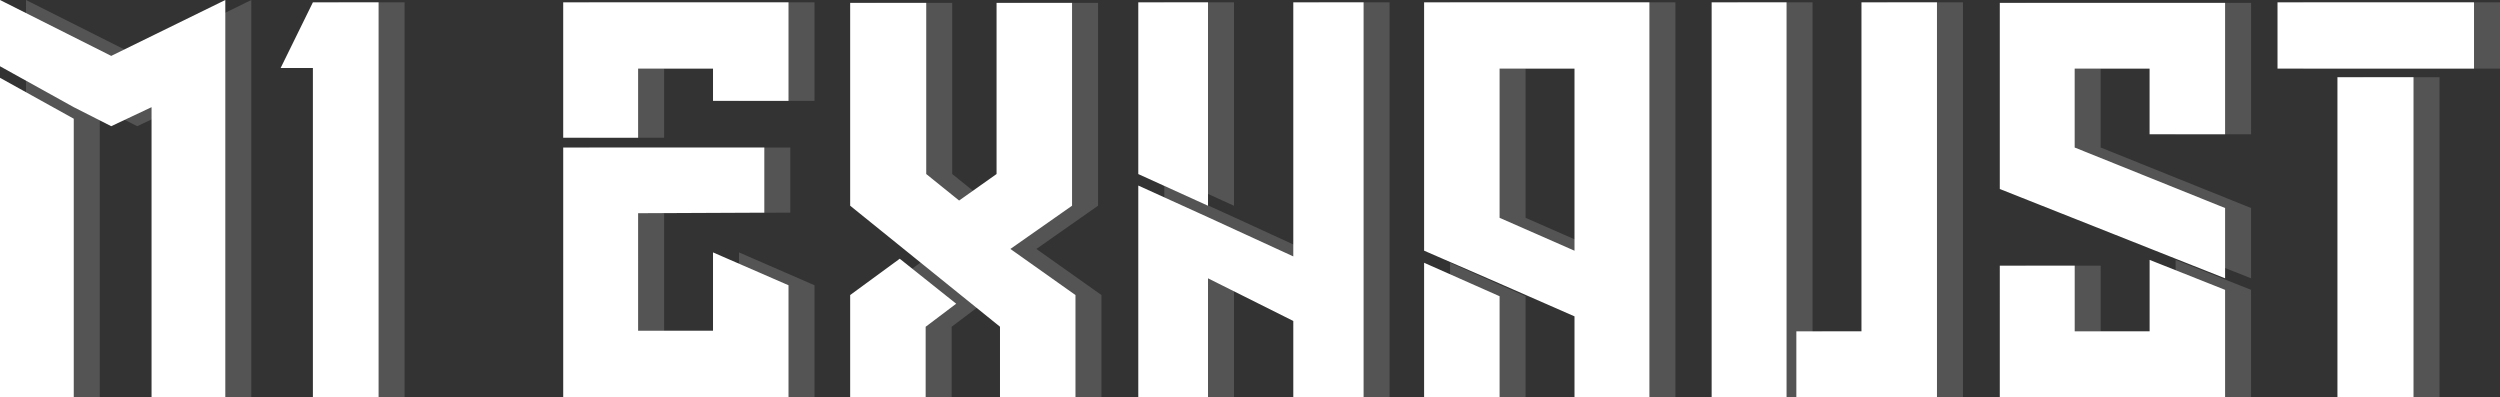
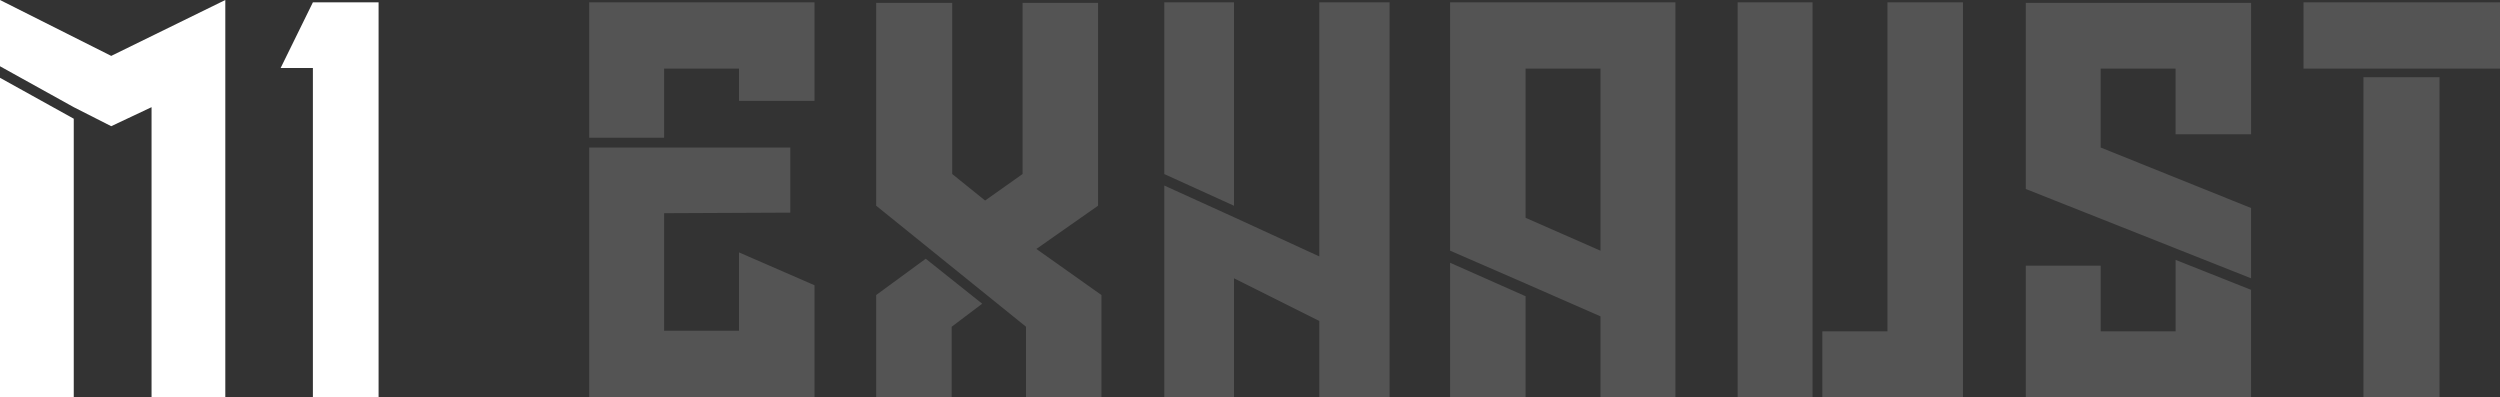
<svg xmlns="http://www.w3.org/2000/svg" width="577.02" height="91.637" viewBox="0 0 577.02 91.637">
  <rect x="0" y="0" width="577.02" height="91.637" fill="#333333" stroke="none" />
  <g id="グループ_427" data-name="グループ 427" transform="translate(1453.51 3696.637)">
    <path id="パス_587" data-name="パス 587" d="M55.993-91.637V0H38.969V-66.9l-9.31,4.389L21.014-66.9,3.99-76.342V-91.637l25.669,12.9Zm-34.979,27.4V0H3.99V-73.682Zm47.747-11.7,7.448-15.162H91.371V0H76.209V-75.943Z" transform="translate(-1457.5 -3605)" fill="#fff" />
-     <path id="パス_589" data-name="パス 589" d="M55.727-25.8V0h-52V-57.589H50.141V-42.56l-29.127.133V-15.3H38.3V-33.383Zm0-65.3v22.743H38.3V-75.81H21.014v15.96H3.724V-91.105Zm66.234,67.564V0H104.538V-16.226l-34.58-27.93V-90.972H87.514v39.5L95.1-45.353l8.645-6.118v-39.5h17.423v46.816l-14.231,9.975Zm-27.531,2-7.049,5.32V0H69.958V-23.541L81.4-31.92Zm94.031-69.559V0H172.235V-17.556L152.551-27.4V0H136.458V-48.811L152.551-41.5l19.684,9.044V-91.105Zm-35.91,0v46.949l-16.093-7.315V-91.105Zm101.878,0V0h-17.29V-18.62L219.849-26.2l-17.423-7.581V-91.105Zm-17.29,57.323V-75.81h-17.29v34.447Zm-17.29,10.507V0H202.426V-30.989ZM320.8-91.105V0H288.344V-15.162h15.029V-91.105ZM286.083-15.162V0h-17.29V-91.105h17.29ZM387.3-24.738V0h-52V-30.324h17.29v15.162h17.29V-31.654Zm0-18.886V-27.4l-52-20.615V-90.972h52v30.324H369.873V-75.81h-17.29v18.221Zm57.456-47.481v15.3H399.4v-15.3Zm-13.965,17.29V0H413.231V-73.815Z" transform="translate(-1327.242 -3605)" fill="#fff" />
-     <path id="パス_591" data-name="パス 591" d="M55.993-91.637V0H38.969V-66.9l-9.31,4.389L21.014-66.9,3.99-76.342V-91.637l25.669,12.9Zm-34.979,27.4V0H3.99V-73.682Zm47.747-11.7,7.448-15.162H91.371V0H76.209V-75.943Z" transform="translate(-1451.5 -3605)" fill="#fff" opacity="0.162" />
    <path id="パス_593" data-name="パス 593" d="M55.727-25.8V0h-52V-57.589H50.141V-42.56l-29.127.133V-15.3H38.3V-33.383Zm0-65.3v22.743H38.3V-75.81H21.014v15.96H3.724V-91.105Zm66.234,67.564V0H104.538V-16.226l-34.58-27.93V-90.972H87.514v39.5L95.1-45.353l8.645-6.118v-39.5h17.423v46.816l-14.231,9.975Zm-27.531,2-7.049,5.32V0H69.958V-23.541L81.4-31.92Zm94.031-69.559V0H172.235V-17.556L152.551-27.4V0H136.458V-48.811L152.551-41.5l19.684,9.044V-91.105Zm-35.91,0v46.949l-16.093-7.315V-91.105Zm101.878,0V0h-17.29V-18.62L219.849-26.2l-17.423-7.581V-91.105Zm-17.29,57.323V-75.81h-17.29v34.447Zm-17.29,10.507V0H202.426V-30.989ZM320.8-91.105V0H288.344V-15.162h15.029V-91.105ZM286.083-15.162V0h-17.29V-91.105h17.29ZM387.3-24.738V0h-52V-30.324h17.29v15.162h17.29V-31.654Zm0-18.886V-27.4l-52-20.615V-90.972h52v30.324H369.873V-75.81h-17.29v18.221Zm57.456-47.481v15.3H399.4v-15.3Zm-13.965,17.29V0H413.231V-73.815Z" transform="translate(-1321.242 -3605)" fill="#fff" opacity="0.162" />
  </g>
</svg>